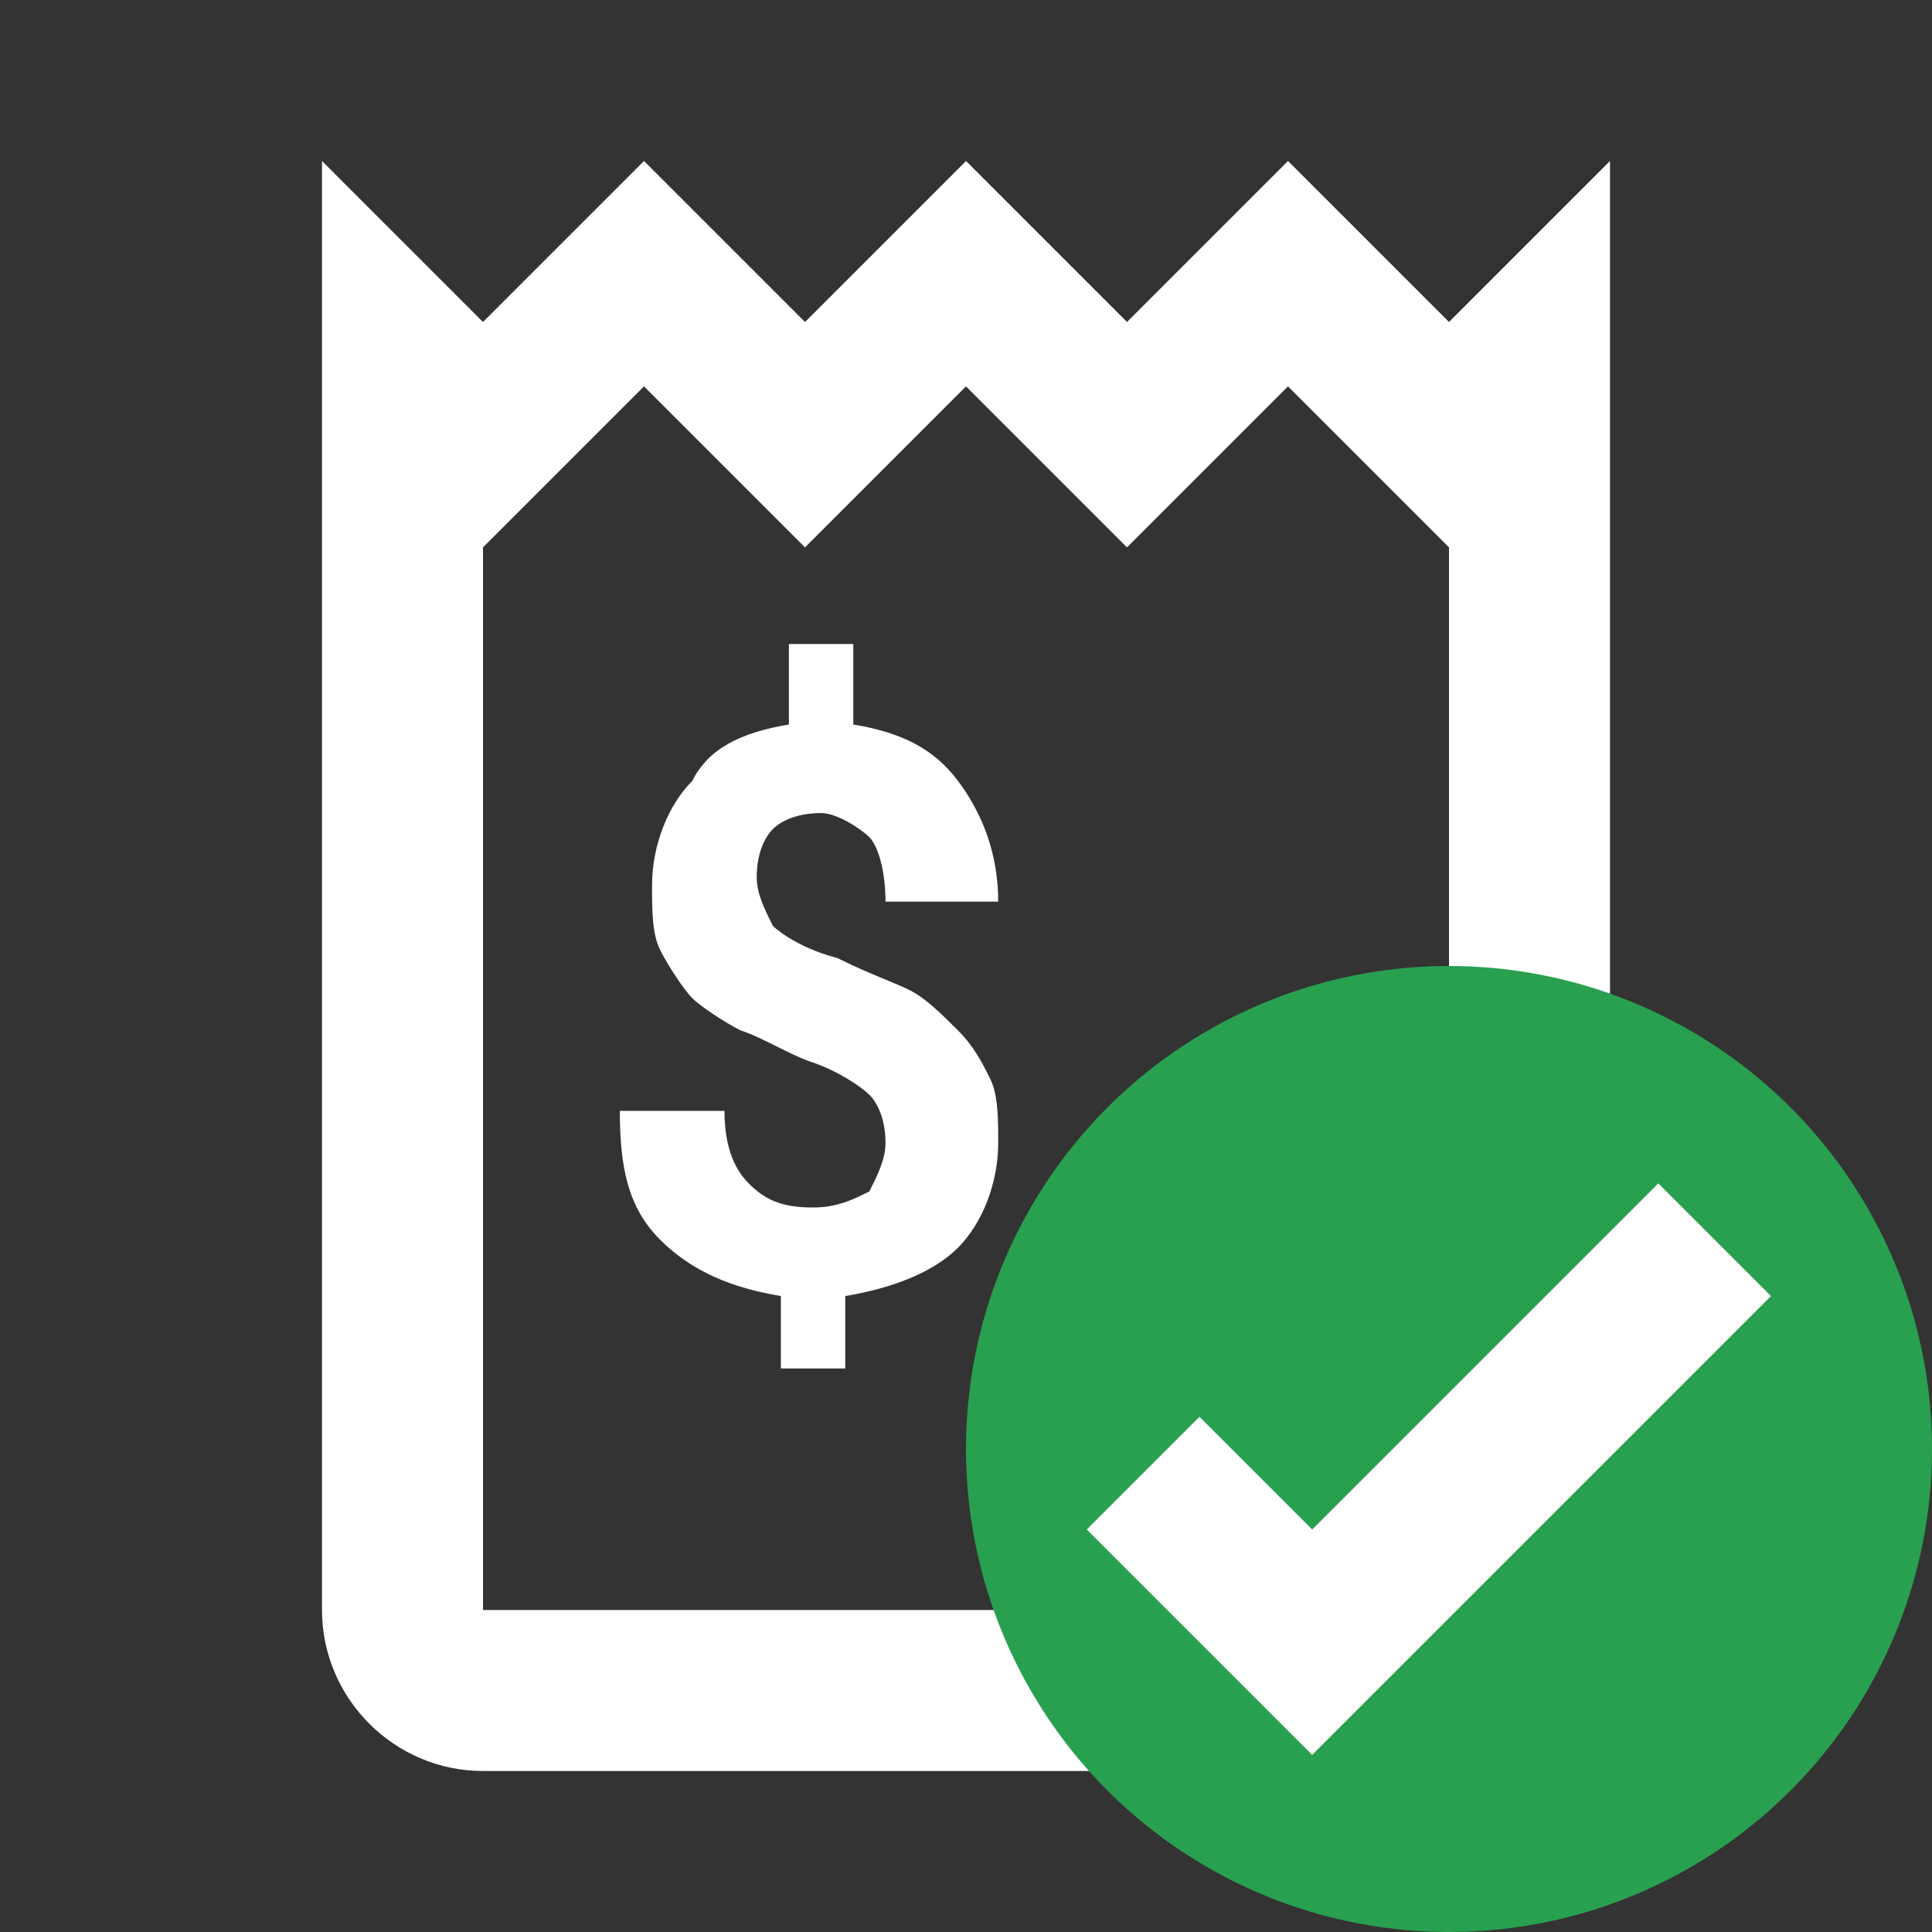
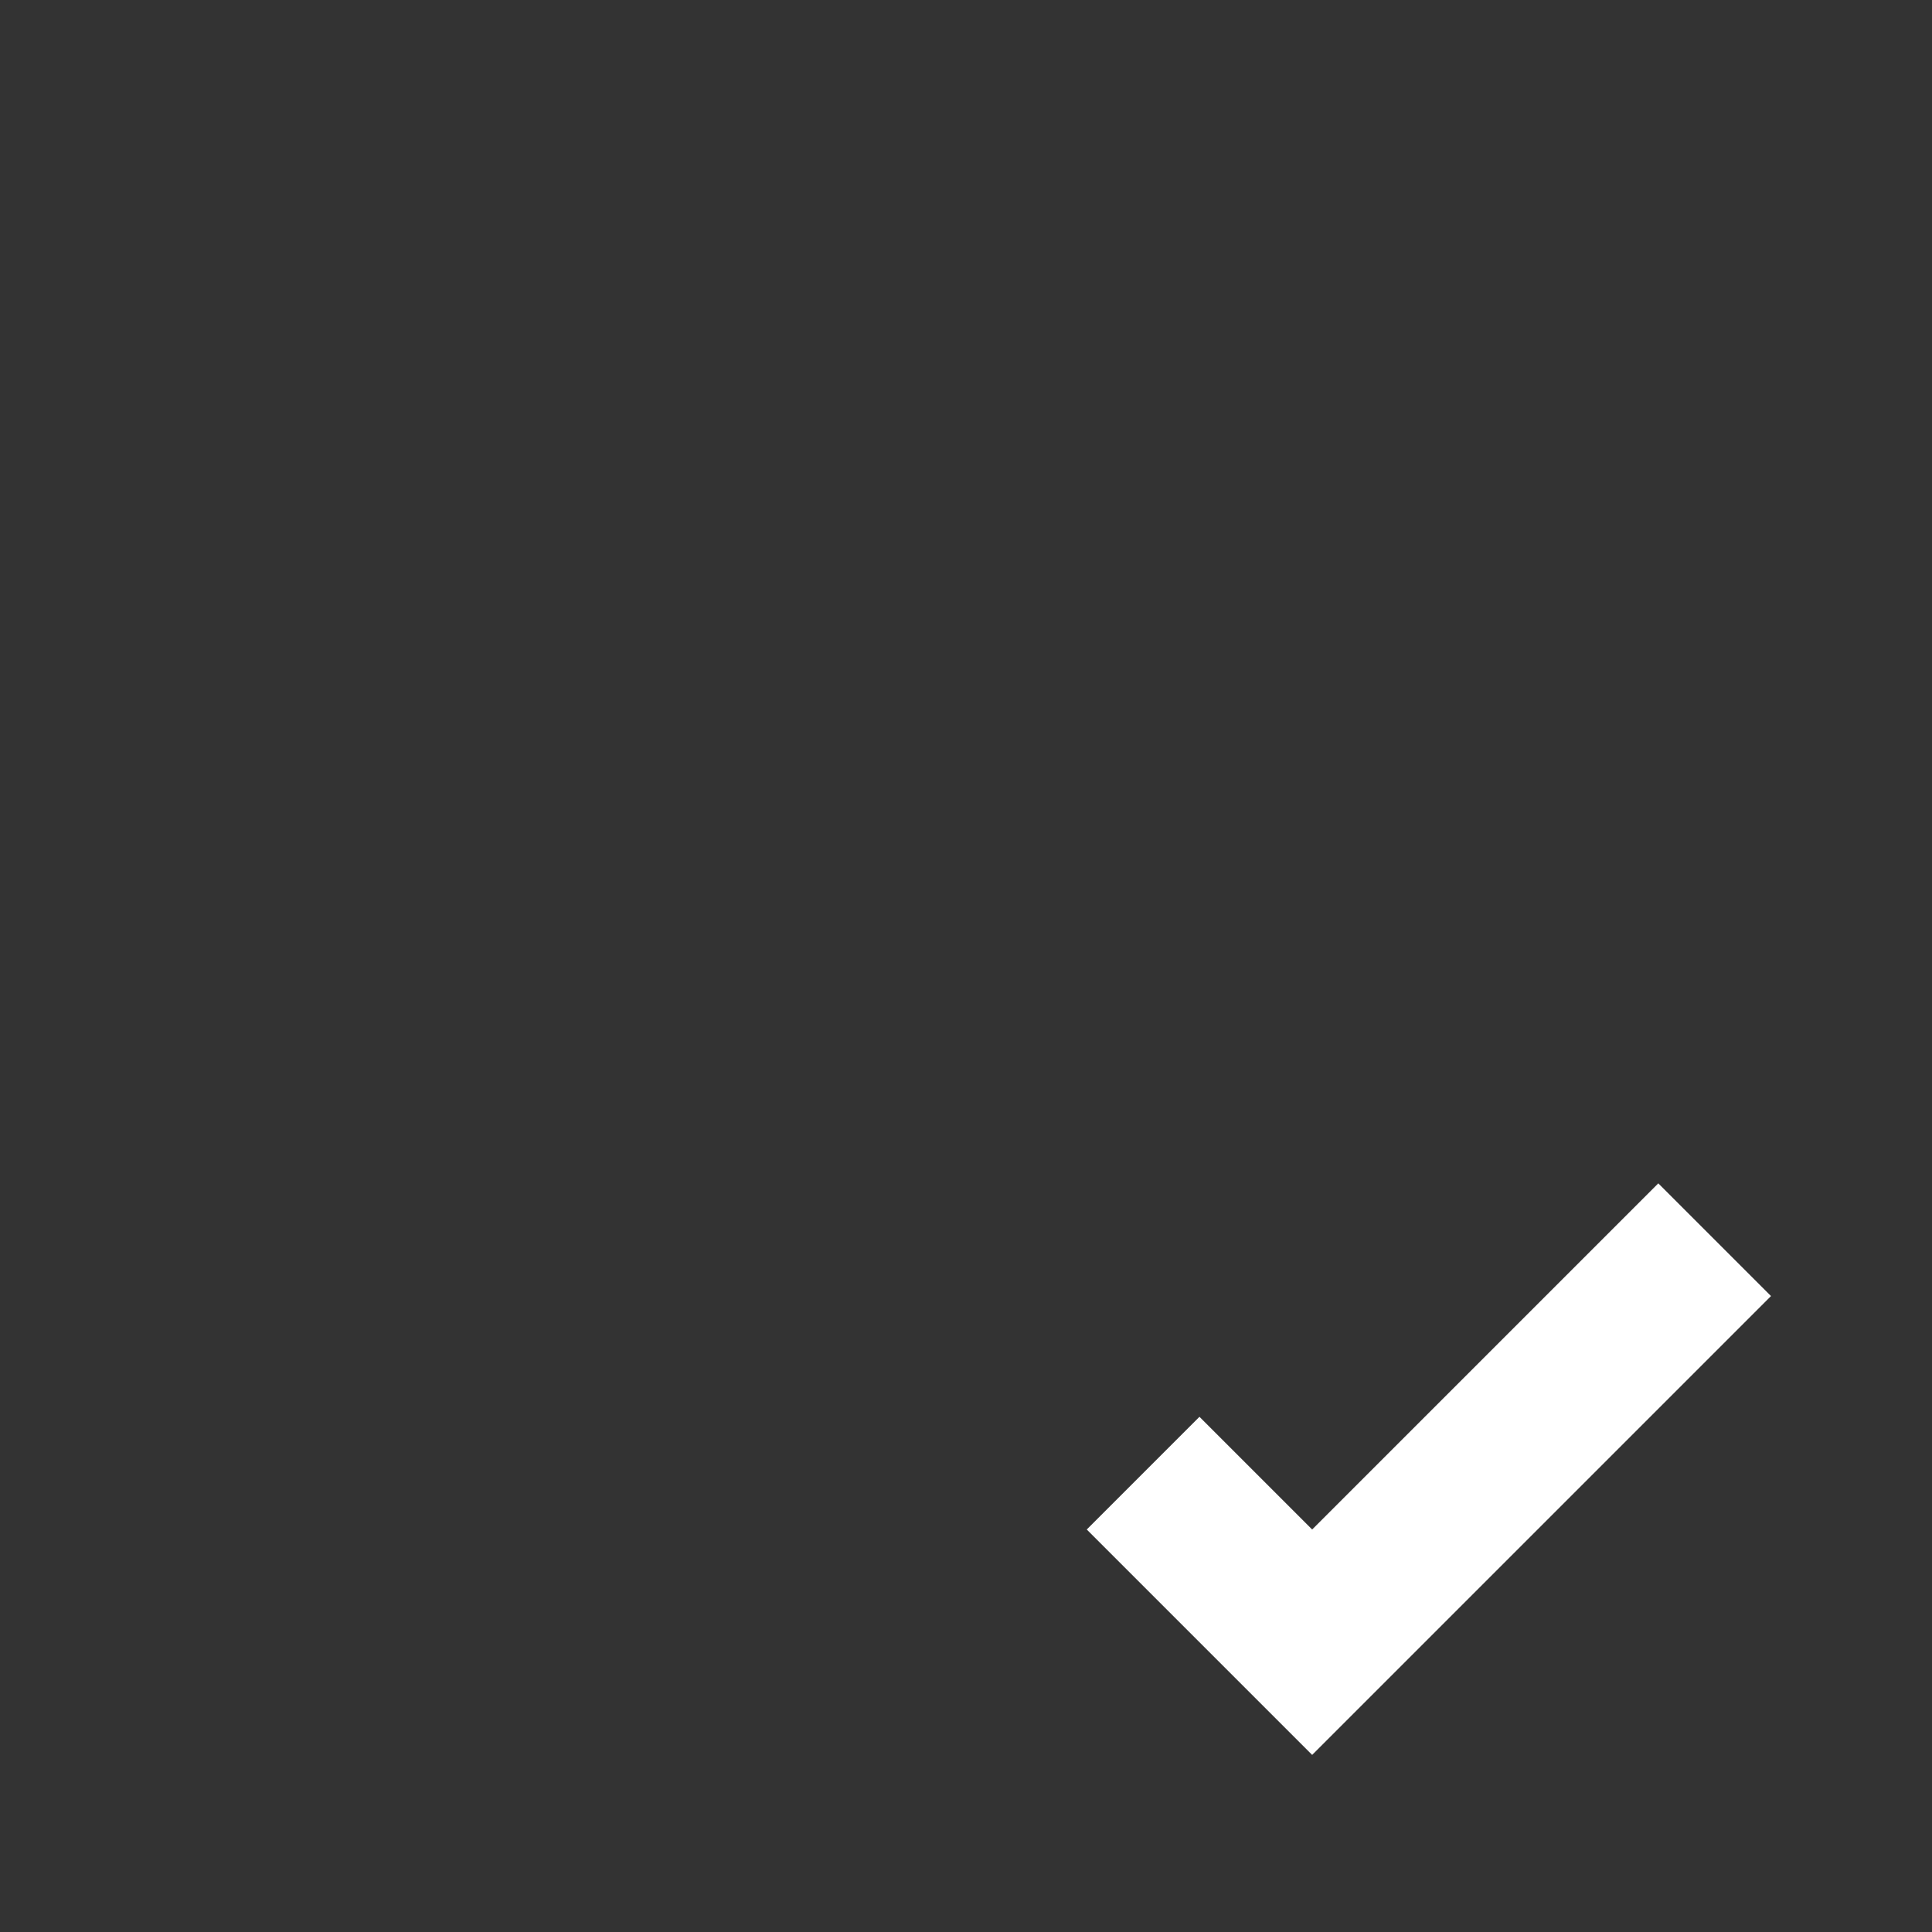
<svg xmlns="http://www.w3.org/2000/svg" version="1.1" id="Ebene_1" x="0px" y="0px" width="24px" height="24px" viewBox="0 0 24 24" enable-background="new 0 0 24 24" xml:space="preserve">
  <rect x="0" y="0" width="24" height="24" fill="#333333" stroke="none" />
-   <path fill="#FFFFFF" d="M12,4.8l0.6,0.6L14,6.8l1.4-1.4L16,4.8l0.6,0.6L18,6.8l0,0L18,20H6V6.8l0,0l1.4-1.4L8,4.8l0.6,0.6L10,6.8  l1.4-1.4L12,4.8 M20,2l-2,2l-2-2l-2,2l-2-2l-2,2L8,2L6,4L4,2v18c0,1.1,0.9,2,2,2h12c1.1,0,2-0.9,2-2L20,2L20,2z" />
  <g>
-     <path fill="#FFFFFF" d="M11,14.2c0-0.3-0.1-0.5-0.2-0.6s-0.4-0.3-0.7-0.4s-0.6-0.3-0.9-0.4c-0.2-0.1-0.5-0.3-0.6-0.4   s-0.3-0.4-0.4-0.6c-0.1-0.2-0.1-0.5-0.1-0.8c0-0.5,0.2-1,0.5-1.3C8.8,9.3,9.2,9.1,9.8,9V8h0.8v1c0.6,0.1,1,0.3,1.3,0.7   c0.3,0.4,0.5,0.9,0.5,1.5H11c0-0.4-0.1-0.7-0.2-0.8s-0.4-0.3-0.6-0.3c-0.3,0-0.5,0.1-0.6,0.2c-0.1,0.1-0.2,0.3-0.2,0.6   c0,0.2,0.1,0.4,0.2,0.6c0.1,0.1,0.4,0.3,0.8,0.4c0.4,0.2,0.7,0.3,0.9,0.4c0.2,0.1,0.4,0.3,0.6,0.5c0.2,0.2,0.3,0.4,0.4,0.6   c0.1,0.2,0.1,0.5,0.1,0.8c0,0.5-0.2,1-0.5,1.3c-0.3,0.3-0.8,0.5-1.4,0.6V17H9.7v-0.9c-0.6-0.1-1.1-0.3-1.5-0.7   c-0.4-0.4-0.5-0.9-0.5-1.6H9c0,0.4,0.1,0.7,0.3,0.9c0.2,0.2,0.4,0.3,0.8,0.3c0.3,0,0.5-0.1,0.7-0.2C10.9,14.6,11,14.4,11,14.2z" />
-   </g>
-   <circle fill="#28A050" cx="18" cy="18" r="6" />
+     </g>
  <polygon fill="#FFFFFF" points="20.6,14.7 16.3,19 14.9,17.6 13.5,19 16.3,21.8 22,16.1 " />
</svg>